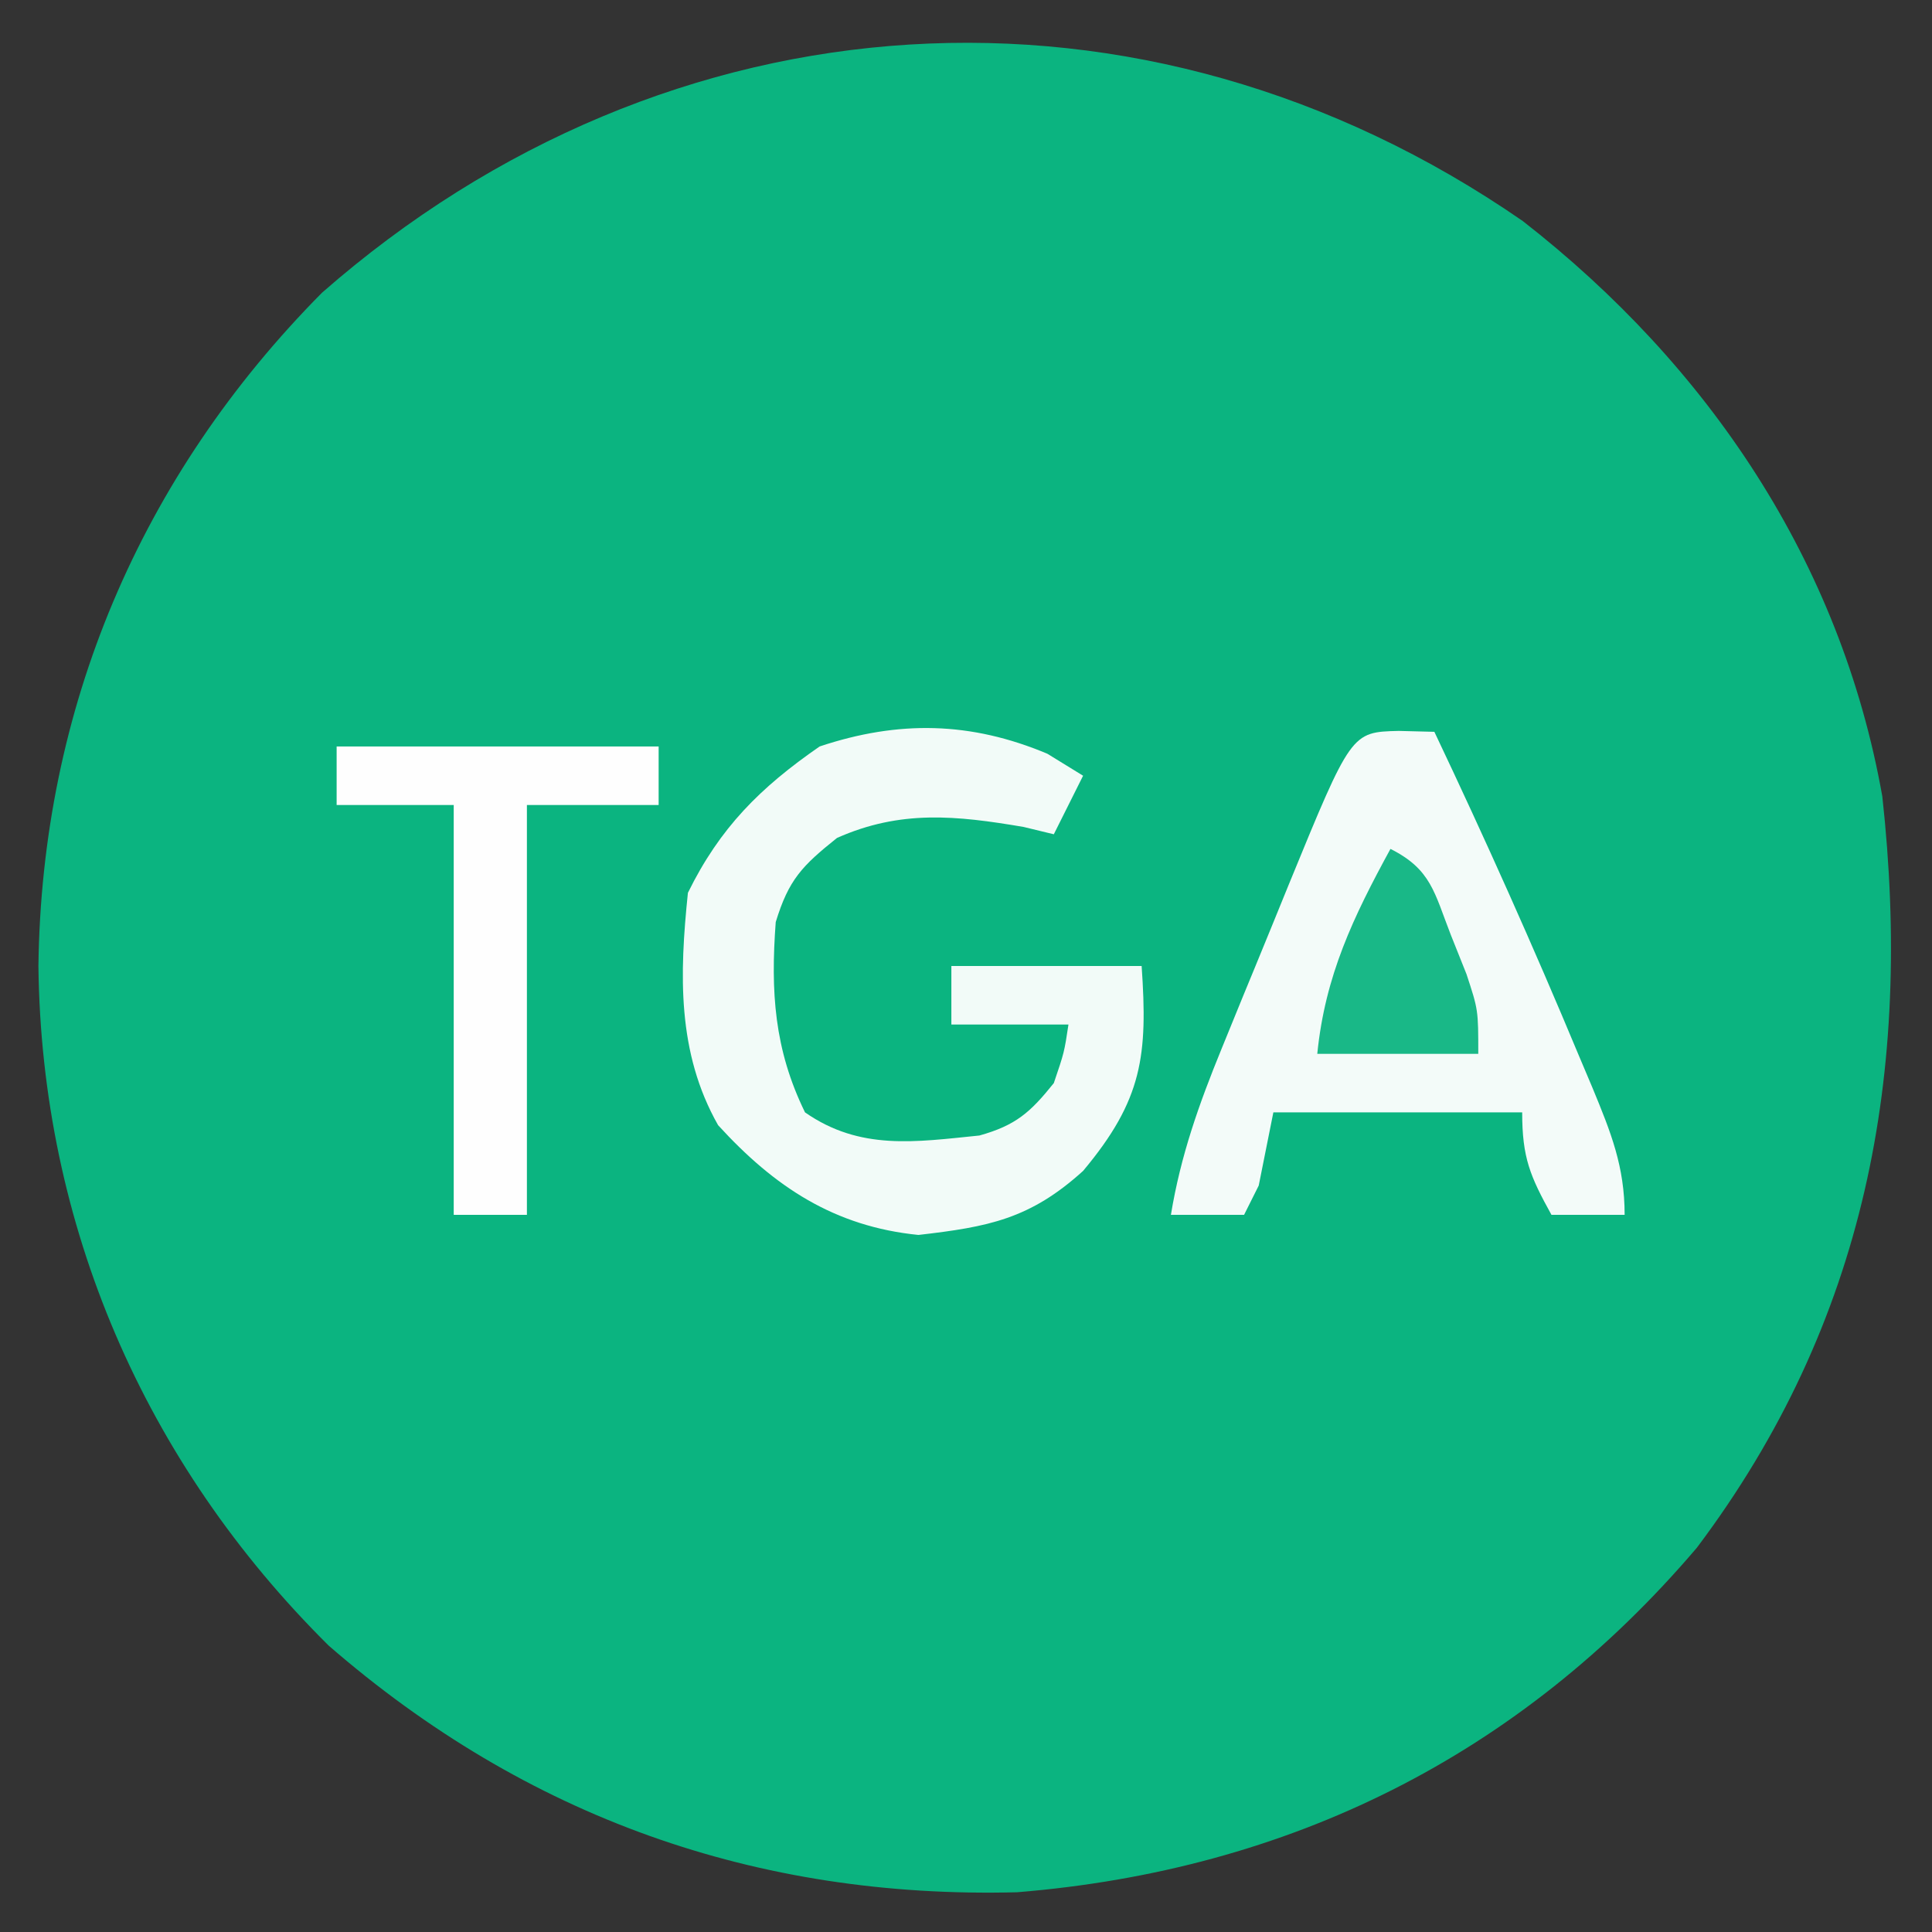
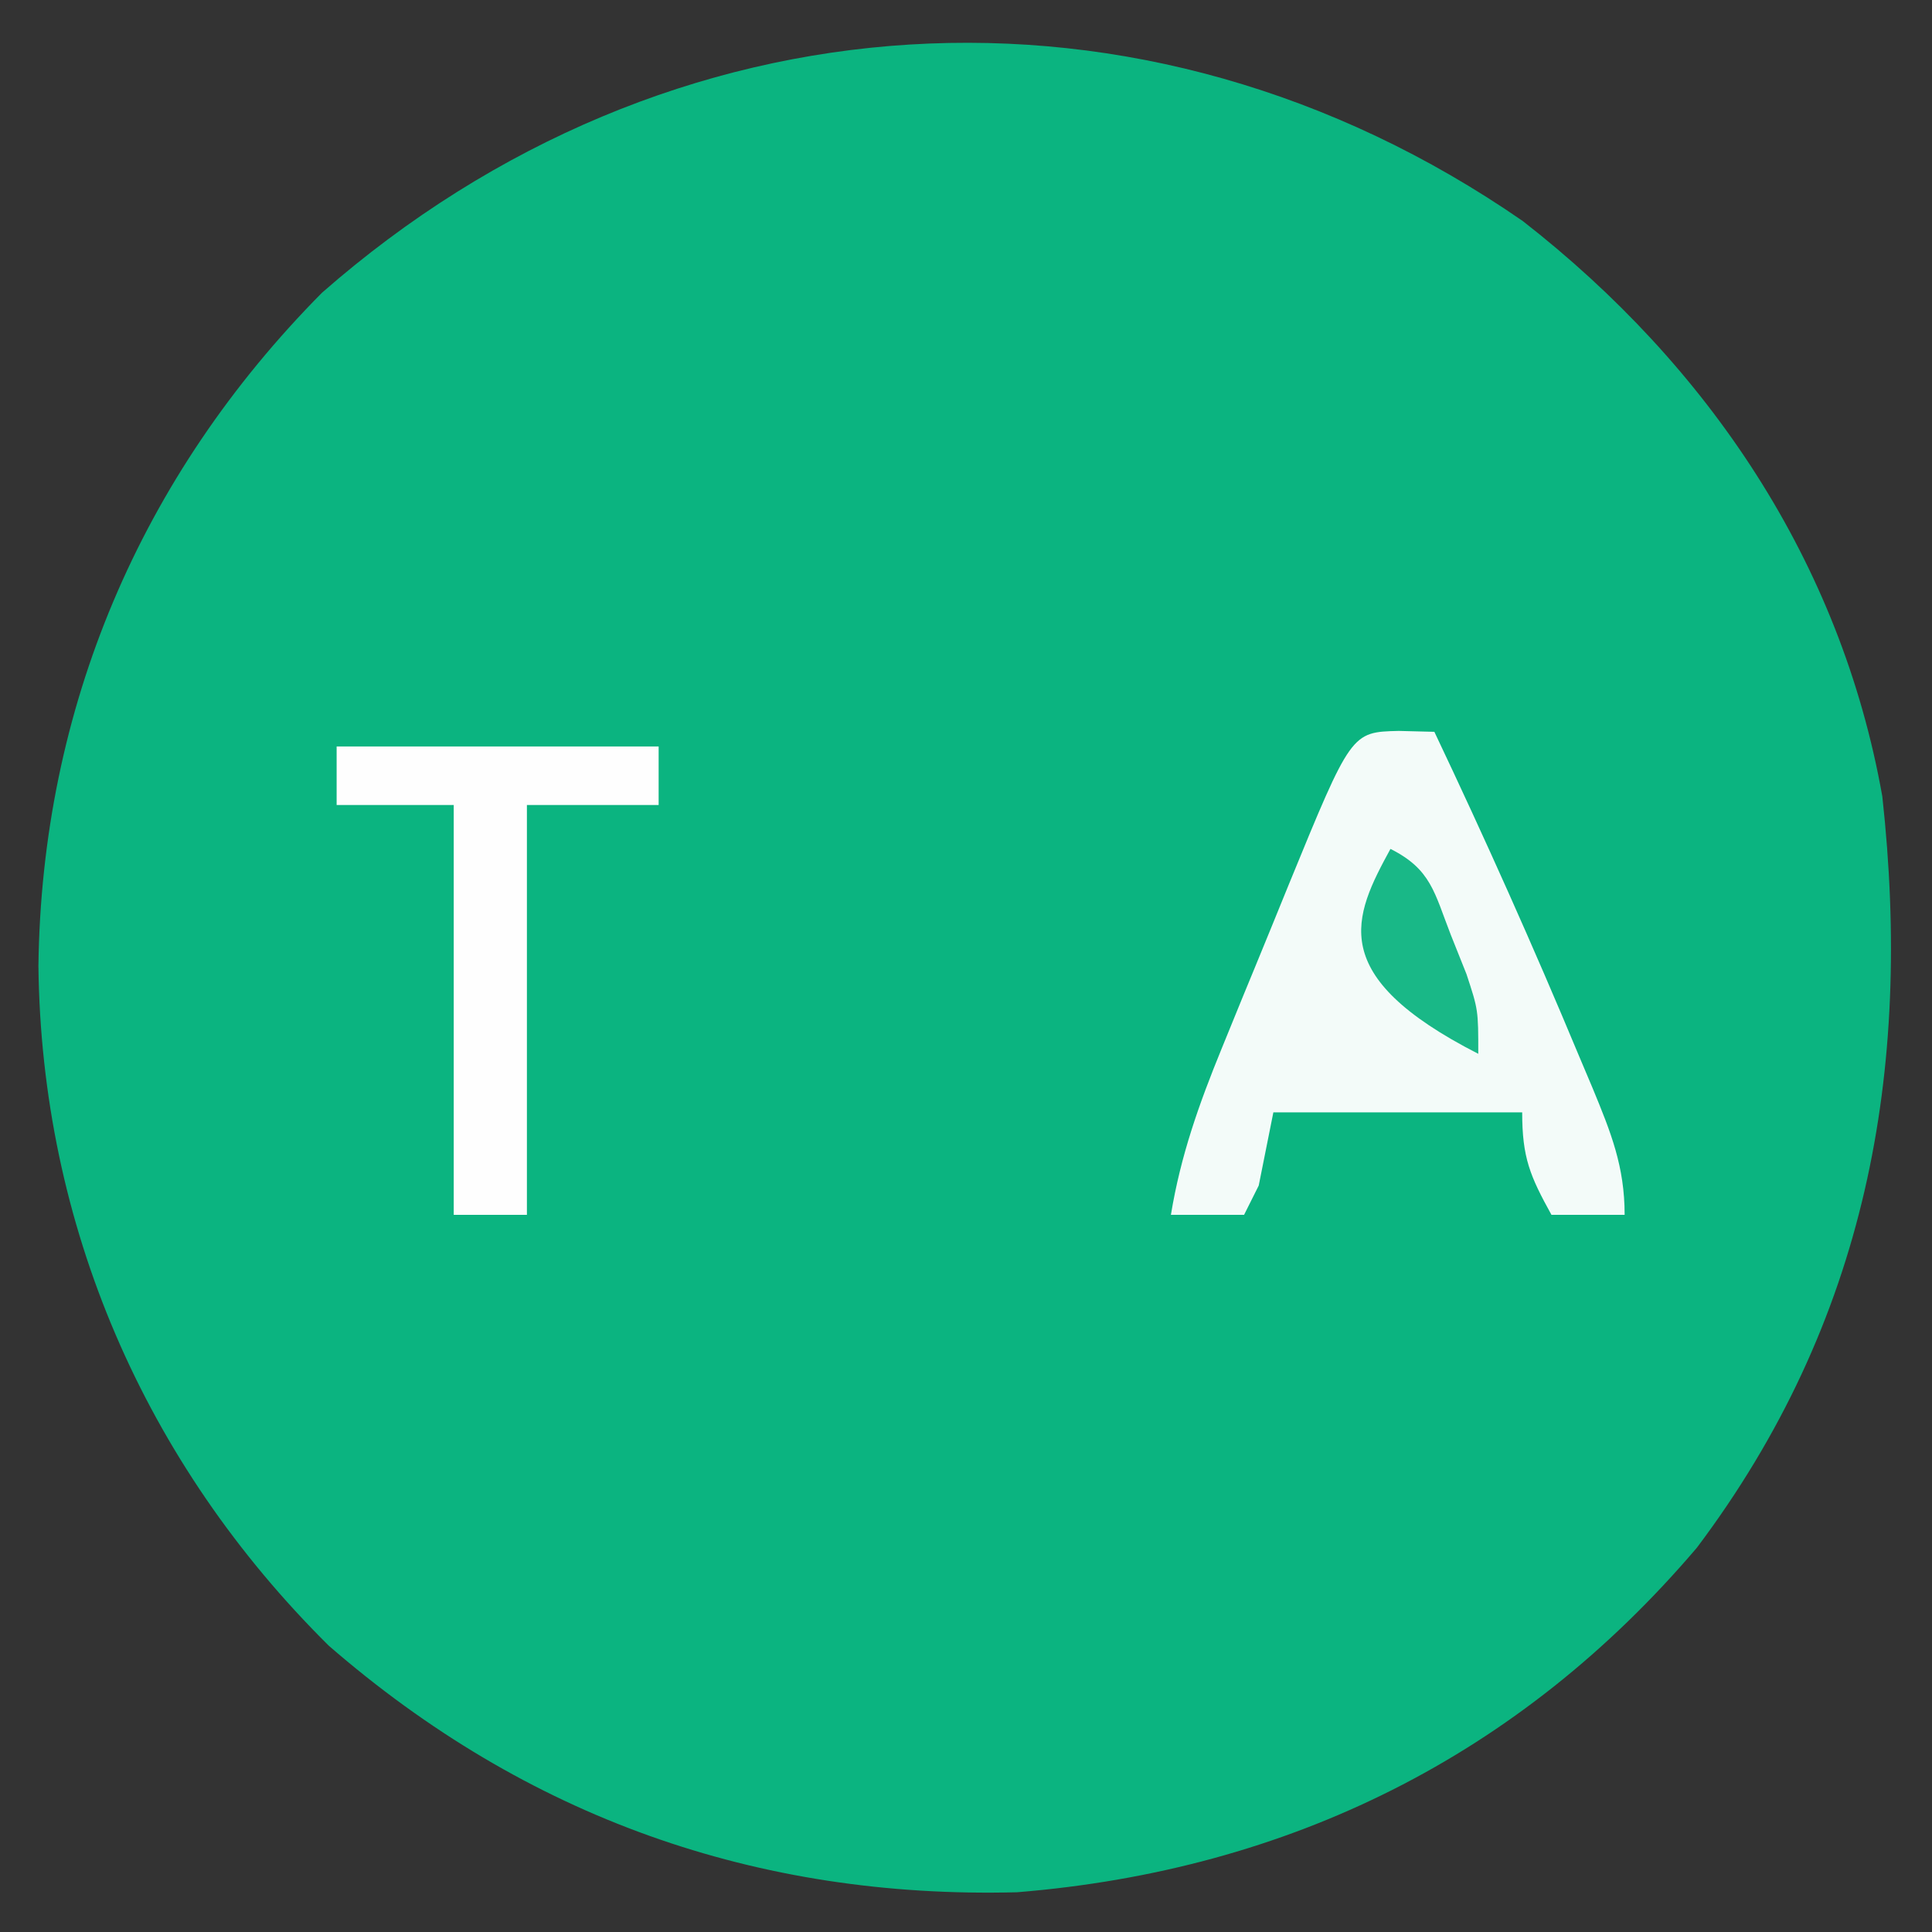
<svg xmlns="http://www.w3.org/2000/svg" height="132" width="132" version="1.1">
  <rect width="100%" height="100%" fill="#333333" stroke="none" />
  <path transform="translate(104.043,15.105)" fill="#0BB480" d="M0 0 C12.681 9.883 21.717 23.276 24.562 39.305 C26.632 58.131 23.473 75.248 11.891 90.641 C-0.222 104.877 -15.989 112.672 -34.555 114.18 C-52.363 114.638 -68.092 109.04 -81.578 97.336 C-94.18 84.854 -101.218 68.587 -101.418 50.895 C-101.198 33.299 -94.46 17.427 -82.043 4.895 C-58.425 -15.816 -25.983 -17.978 0 0 Z" />
  <path transform="translate(95.562,49.938)" fill="#F3FBF9" d="M0 0 C1.207 0.031 1.207 0.031 2.438 0.062 C5.905 7.366 9.201 14.726 12.312 22.188 C12.623 22.922 12.933 23.656 13.252 24.412 C14.503 27.443 15.438 29.751 15.438 33.062 C13.787 33.062 12.137 33.062 10.438 33.062 C8.977 30.415 8.438 29.168 8.438 26.062 C2.828 26.062 -2.783 26.062 -8.562 26.062 C-8.893 27.712 -9.223 29.363 -9.562 31.062 C-9.893 31.723 -10.223 32.383 -10.562 33.062 C-12.213 33.062 -13.863 33.062 -15.562 33.062 C-14.898 29.019 -13.643 25.492 -12.094 21.703 C-11.361 19.907 -11.361 19.907 -10.613 18.074 C-10.359 17.457 -10.104 16.84 -9.842 16.205 C-9.06 14.307 -8.285 12.405 -7.512 10.504 C-3.24 0.079 -3.24 0.079 0 0 Z" />
-   <path transform="translate(71.562,51.5)" fill="#F2FBF8" d="M0 0 C0.804 0.495 1.609 0.99 2.438 1.5 C1.778 2.82 1.117 4.14 0.438 5.5 C-0.243 5.335 -0.924 5.17 -1.625 5 C-6.233 4.216 -10.033 3.82 -14.375 5.75 C-16.76 7.658 -17.674 8.593 -18.562 11.5 C-18.914 16.251 -18.67 20.186 -16.562 24.5 C-12.793 27.127 -9.014 26.522 -4.648 26.082 C-2.159 25.387 -1.165 24.501 0.438 22.5 C1.152 20.397 1.152 20.397 1.438 18.5 C-1.202 18.5 -3.842 18.5 -6.562 18.5 C-6.562 17.18 -6.562 15.86 -6.562 14.5 C-2.272 14.5 2.018 14.5 6.438 14.5 C6.858 20.595 6.516 23.629 2.438 28.5 C-1.193 31.791 -4.038 32.324 -8.812 32.875 C-14.541 32.302 -18.648 29.6 -22.5 25.375 C-25.316 20.406 -25.135 15.046 -24.562 9.5 C-22.377 5.049 -19.623 2.311 -15.562 -0.5 C-10.17 -2.298 -5.237 -2.205 0 0 Z" />
  <path transform="translate(23,51)" fill="#FEFEFE" d="M0 0 C7.26 0 14.52 0 22 0 C22 1.32 22 2.64 22 4 C19.03 4 16.06 4 13 4 C13 13.24 13 22.48 13 32 C11.35 32 9.7 32 8 32 C8 22.76 8 13.52 8 4 C5.36 4 2.72 4 0 4 C0 2.68 0 1.36 0 0 Z" />
-   <path transform="translate(95,58)" fill="#19B887" d="M0 0 C2.792 1.396 3.002 3.004 4.125 5.875 C4.655 7.201 4.655 7.201 5.195 8.555 C6 11 6 11 6 14 C2.37 14 -1.26 14 -5 14 C-4.465 8.652 -2.533 4.642 0 0 Z" />
+   <path transform="translate(95,58)" fill="#19B887" d="M0 0 C2.792 1.396 3.002 3.004 4.125 5.875 C4.655 7.201 4.655 7.201 5.195 8.555 C6 11 6 11 6 14 C-4.465 8.652 -2.533 4.642 0 0 Z" />
</svg>